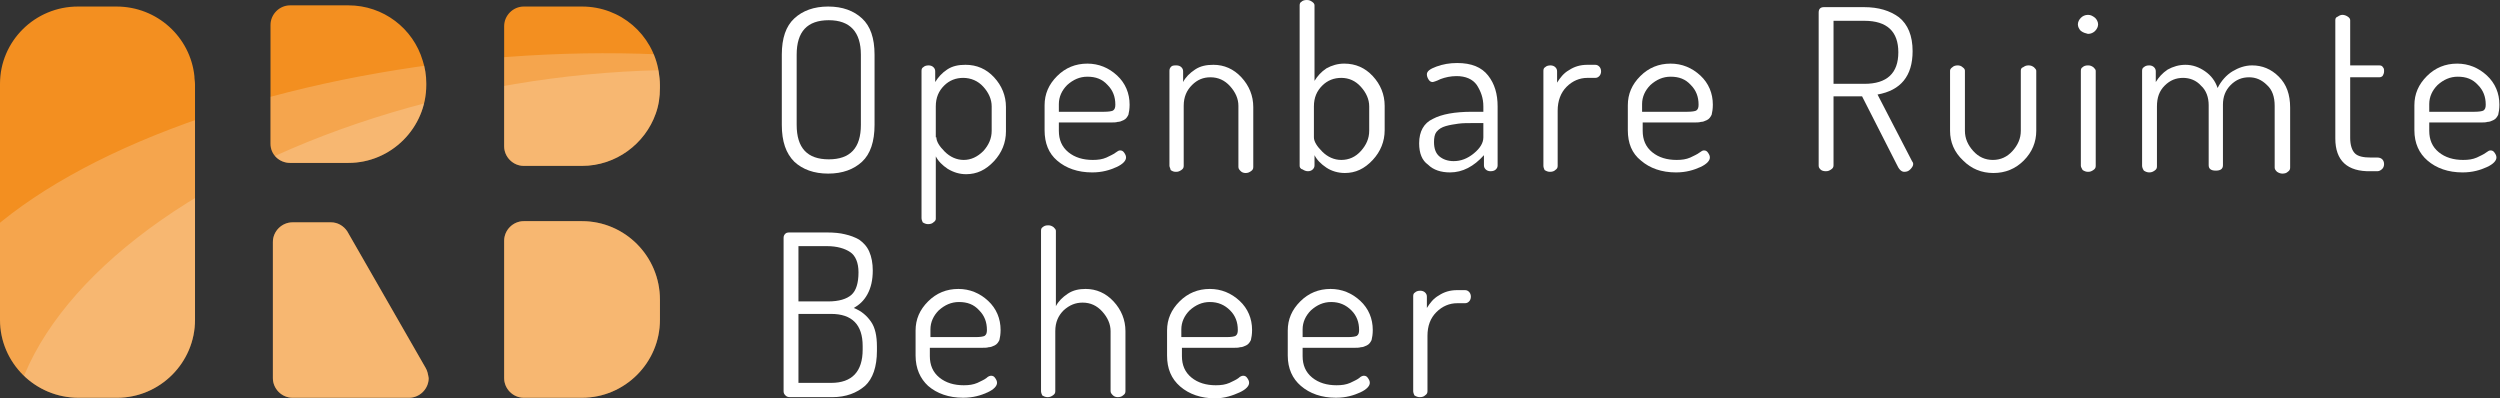
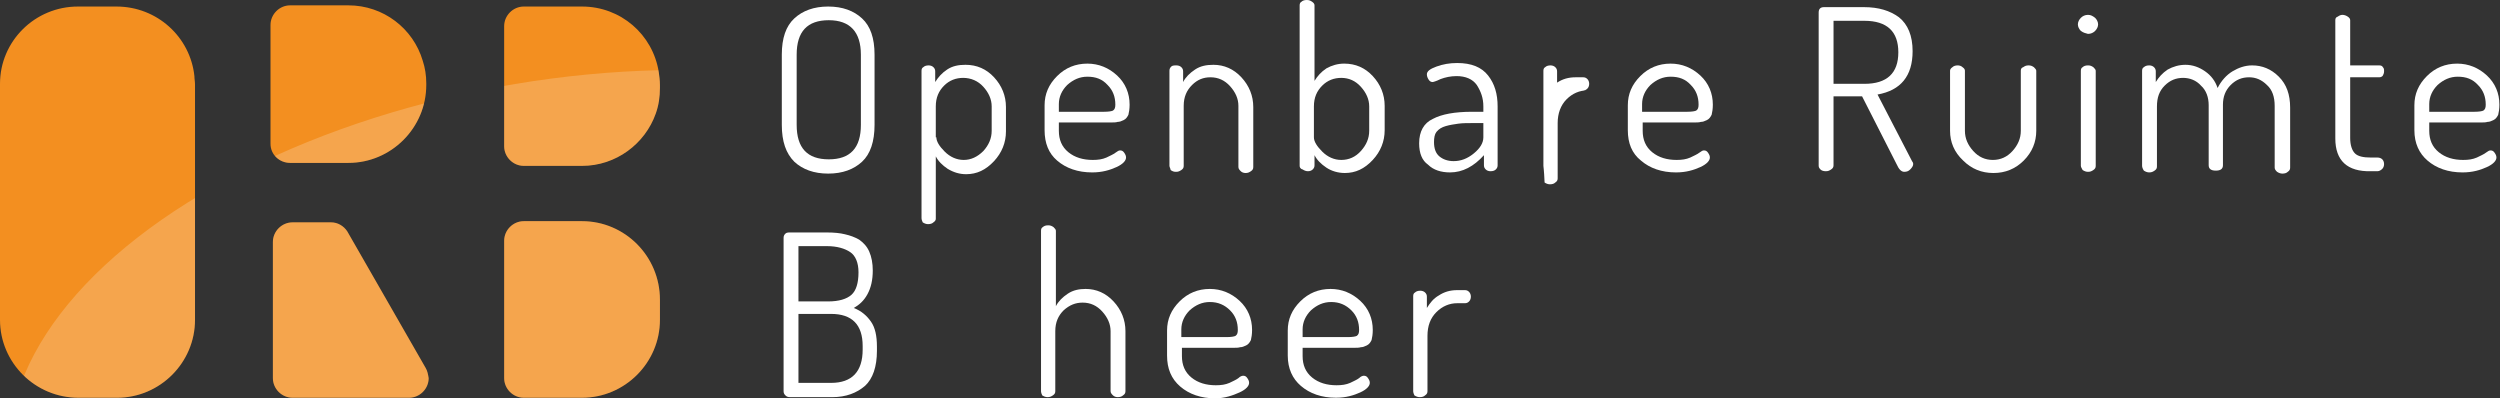
<svg xmlns="http://www.w3.org/2000/svg" xmlns:xlink="http://www.w3.org/1999/xlink" version="1.1" id="Layer_1" x="0px" y="0px" viewBox="0 0 420.5 67" enable-background="new 0 0 420.5 67" xml:space="preserve">
  <rect x="0" y="0" width="420.5" height="67" fill="#333333" stroke="none" />
  <g>
    <g>
      <path fill="#FFFFFF" d="M131.5,21V9.2c0-2.8,0.7-4.8,2.1-6.1c1.4-1.3,3.3-2,5.7-2c2.4,0,4.3,0.7,5.7,2c1.4,1.3,2.1,3.3,2.1,6.1V21    c0,2.8-0.7,4.9-2.1,6.2c-1.4,1.3-3.3,2-5.7,2c-2.4,0-4.3-0.7-5.7-2C132.2,25.8,131.5,23.8,131.5,21z M134,21    c0,3.9,1.8,5.8,5.4,5.8c3.6,0,5.4-1.9,5.4-5.8V9.2c0-3.8-1.8-5.8-5.4-5.8c-3.6,0-5.4,1.9-5.4,5.8V21z" />
      <path fill="#FFFFFF" d="M155,36.7V11.9c0-0.3,0.1-0.5,0.3-0.6c0.2-0.2,0.5-0.3,0.9-0.3c0.3,0,0.6,0.1,0.8,0.3    c0.2,0.2,0.3,0.4,0.3,0.7v1.8c0.5-0.8,1.1-1.5,2-2.1c0.9-0.6,1.9-0.8,3.1-0.8c1.9,0,3.5,0.7,4.8,2.1s2,3.1,2,5v4.1    c0,1.9-0.7,3.6-2,5c-1.4,1.5-2.9,2.2-4.7,2.2c-1.1,0-2.1-0.3-3.1-0.9c-0.9-0.6-1.6-1.3-2-2.1v10.5c0,0.2-0.1,0.4-0.4,0.6    c-0.2,0.2-0.5,0.3-0.9,0.3c-0.3,0-0.6-0.1-0.9-0.3C155.1,37.2,155,36.9,155,36.7z M157.5,23.1c0,0.7,0.5,1.5,1.4,2.4    c0.9,0.9,2,1.4,3.2,1.4c1.2,0,2.3-0.5,3.3-1.5c0.9-1,1.4-2.1,1.4-3.4v-4.1c0-1.2-0.5-2.3-1.4-3.3c-0.9-1-2.1-1.5-3.4-1.5    c-1.2,0-2.3,0.4-3.2,1.3c-0.9,0.9-1.4,2-1.4,3.5V23.1z" />
      <path fill="#FFFFFF" d="M175.7,21.9v-4.2c0-1.9,0.7-3.5,2.1-4.9c1.4-1.4,3.1-2.1,5.1-2.1c1.9,0,3.6,0.7,5,2s2.1,3,2.1,4.9    c0,0.7-0.1,1.3-0.2,1.7c-0.2,0.4-0.4,0.7-0.8,0.9c-0.4,0.2-0.7,0.3-1,0.3c-0.3,0.1-0.7,0.1-1.3,0.1h-8.6v1.4    c0,1.5,0.5,2.7,1.6,3.6c1.1,0.9,2.5,1.3,4.1,1.3c0.9,0,1.6-0.1,2.3-0.4c0.6-0.3,1.1-0.5,1.5-0.8s0.6-0.4,0.8-0.4    c0.3,0,0.5,0.1,0.7,0.4c0.2,0.3,0.3,0.5,0.3,0.8c0,0.5-0.5,1.1-1.6,1.6s-2.4,0.9-4.1,0.9c-2.4,0-4.4-0.7-5.9-2    C176.4,25.8,175.7,24.1,175.7,21.9z M178.1,18.8h7.6c0.8,0,1.3-0.1,1.5-0.2c0.3-0.2,0.4-0.5,0.4-1c0-1.3-0.4-2.4-1.3-3.3    c-0.9-1-2-1.4-3.4-1.4c-1.3,0-2.4,0.5-3.4,1.4c-0.9,0.9-1.4,2-1.4,3.2V18.8z" />
      <path fill="#FFFFFF" d="M196.7,27.9v-16c0-0.3,0.1-0.5,0.3-0.7c0.2-0.2,0.5-0.2,0.9-0.2c0.3,0,0.6,0.1,0.8,0.3    c0.2,0.2,0.3,0.4,0.3,0.7v1.8c0.4-0.8,1.1-1.5,2-2.1c0.9-0.6,1.9-0.8,3.1-0.8c1.8,0,3.4,0.7,4.7,2.1s2,3.1,2,5v10.1    c0,0.3-0.1,0.5-0.4,0.7c-0.3,0.2-0.5,0.3-0.9,0.3c-0.3,0-0.6-0.1-0.8-0.3s-0.4-0.4-0.4-0.7V17.8c0-1.2-0.5-2.3-1.4-3.3    c-0.9-1-2-1.5-3.3-1.5c-1.2,0-2.2,0.4-3.1,1.3s-1.4,2-1.4,3.5v10.1c0,0.3-0.1,0.5-0.4,0.7c-0.3,0.2-0.5,0.3-0.9,0.3    c-0.4,0-0.6-0.1-0.9-0.3C196.9,28.4,196.7,28.1,196.7,27.9z" />
      <path fill="#FFFFFF" d="M218.6,27.9v-27c0-0.3,0.1-0.5,0.3-0.6c0.2-0.2,0.5-0.3,0.9-0.3c0.4,0,0.6,0.1,0.9,0.3s0.4,0.4,0.4,0.6    v12.7c0.5-0.8,1.1-1.5,2-2.1c0.9-0.5,1.9-0.8,3-0.8c1.9,0,3.5,0.7,4.8,2.1c1.3,1.4,2,3.1,2,5v4.1c0,1.9-0.7,3.6-2,5    c-1.4,1.5-2.9,2.2-4.7,2.2c-1.1,0-2.2-0.3-3.1-0.9s-1.6-1.3-2-2.1v1.7c0,0.3-0.1,0.5-0.3,0.7s-0.5,0.3-0.8,0.3    c-0.3,0-0.6-0.1-0.9-0.3C218.7,28.4,218.6,28.1,218.6,27.9z M221,23.1c0,0.7,0.5,1.5,1.4,2.4c0.9,0.9,2,1.4,3.2,1.4    c1.3,0,2.4-0.5,3.3-1.5c0.9-1,1.4-2.1,1.4-3.4v-4.1c0-1.2-0.5-2.3-1.4-3.3c-0.9-1-2-1.5-3.3-1.5c-1.2,0-2.3,0.4-3.2,1.3    c-0.9,0.9-1.4,2-1.4,3.5V23.1z" />
      <path fill="#FFFFFF" d="M238.7,24.1c0-2,0.8-3.4,2.3-4.1c1.5-0.8,3.7-1.2,6.6-1.2h1.9v-0.9c0-1.4-0.4-2.5-1.1-3.6    c-0.7-1-1.9-1.5-3.4-1.5c-1,0-1.9,0.2-2.7,0.5c-0.8,0.4-1.3,0.5-1.3,0.5c-0.3,0-0.5-0.1-0.7-0.4c-0.2-0.3-0.3-0.6-0.3-0.9    c0-0.5,0.5-0.9,1.6-1.3c1.1-0.4,2.2-0.6,3.5-0.6c2.4,0,4.1,0.7,5.2,2.1c1.1,1.4,1.6,3.1,1.6,5.2v9.9c0,0.3-0.1,0.5-0.3,0.7    c-0.2,0.2-0.5,0.3-0.9,0.3c-0.3,0-0.6-0.1-0.8-0.3s-0.3-0.4-0.3-0.7v-1.7c-1.7,1.9-3.6,2.9-5.7,2.9c-1.5,0-2.8-0.4-3.7-1.3    C239.2,27,238.7,25.8,238.7,24.1z M241.2,23.9c0,1.1,0.3,1.9,0.9,2.4c0.6,0.5,1.4,0.8,2.4,0.8c1.2,0,2.3-0.4,3.4-1.3    c1.1-0.9,1.6-1.8,1.6-2.7v-2.4h-1.6c-1,0-1.9,0-2.6,0.1c-0.7,0.1-1.4,0.2-2.1,0.4c-0.7,0.2-1.2,0.5-1.6,1    C241.3,22.6,241.2,23.2,241.2,23.9z" />
-       <path fill="#FFFFFF" d="M259.6,27.9v-16c0-0.3,0.1-0.5,0.3-0.6c0.2-0.2,0.5-0.3,0.9-0.3c0.3,0,0.6,0.1,0.8,0.3    c0.2,0.2,0.3,0.4,0.3,0.7v1.9c0.5-0.8,1.1-1.6,2-2.1c0.9-0.6,1.9-0.9,3.1-0.9h1.3c0.3,0,0.5,0.1,0.7,0.3c0.2,0.2,0.3,0.5,0.3,0.8    s-0.1,0.6-0.3,0.8s-0.4,0.3-0.7,0.3H267c-1.3,0-2.5,0.5-3.5,1.5c-1,1-1.5,2.4-1.5,4v9.3c0,0.3-0.1,0.5-0.4,0.7    c-0.2,0.2-0.5,0.3-0.9,0.3c-0.3,0-0.6-0.1-0.9-0.3C259.7,28.4,259.6,28.1,259.6,27.9z" />
+       <path fill="#FFFFFF" d="M259.6,27.9v-16c0-0.3,0.1-0.5,0.3-0.6c0.2-0.2,0.5-0.3,0.9-0.3c0.3,0,0.6,0.1,0.8,0.3    c0.2,0.2,0.3,0.4,0.3,0.7v1.9c0.9-0.6,1.9-0.9,3.1-0.9h1.3c0.3,0,0.5,0.1,0.7,0.3c0.2,0.2,0.3,0.5,0.3,0.8    s-0.1,0.6-0.3,0.8s-0.4,0.3-0.7,0.3H267c-1.3,0-2.5,0.5-3.5,1.5c-1,1-1.5,2.4-1.5,4v9.3c0,0.3-0.1,0.5-0.4,0.7    c-0.2,0.2-0.5,0.3-0.9,0.3c-0.3,0-0.6-0.1-0.9-0.3C259.7,28.4,259.6,28.1,259.6,27.9z" />
      <path fill="#FFFFFF" d="M273.8,21.9v-4.2c0-1.9,0.7-3.5,2.1-4.9c1.4-1.4,3.1-2.1,5.1-2.1c1.9,0,3.6,0.7,5,2c1.4,1.3,2.1,3,2.1,4.9    c0,0.7-0.1,1.3-0.2,1.7c-0.2,0.4-0.4,0.7-0.8,0.9c-0.4,0.2-0.7,0.3-1,0.3c-0.3,0.1-0.7,0.1-1.2,0.1h-8.6v1.4    c0,1.5,0.5,2.7,1.6,3.6c1.1,0.9,2.5,1.3,4.1,1.3c0.9,0,1.6-0.1,2.3-0.4c0.6-0.3,1.1-0.5,1.5-0.8s0.6-0.4,0.8-0.4    c0.3,0,0.5,0.1,0.7,0.4c0.2,0.3,0.3,0.5,0.3,0.8c0,0.5-0.5,1.1-1.6,1.6s-2.4,0.9-4.1,0.9c-2.4,0-4.4-0.7-5.9-2    C274.5,25.8,273.8,24.1,273.8,21.9z M276.2,18.8h7.6c0.8,0,1.3-0.1,1.5-0.2c0.3-0.2,0.4-0.5,0.4-1c0-1.3-0.4-2.4-1.3-3.3    c-0.9-1-2-1.4-3.4-1.4c-1.3,0-2.4,0.5-3.4,1.4c-0.9,0.9-1.4,2-1.4,3.2V18.8z" />
      <path fill="#FFFFFF" d="M305.9,27.9V2.1c0-0.6,0.3-0.9,0.9-0.9h6.7c2.5,0,4.4,0.6,5.9,1.7c1.5,1.2,2.3,3.1,2.3,5.7    c0,4.2-2,6.6-5.9,7.3l5.8,11.2c0.1,0.1,0.2,0.3,0.2,0.5c0,0.3-0.2,0.6-0.5,0.9c-0.3,0.3-0.6,0.4-1,0.4c-0.5,0-0.9-0.4-1.3-1.3    l-5.8-11.4h-4.8v11.6c0,0.3-0.1,0.5-0.4,0.7c-0.3,0.2-0.5,0.3-0.9,0.3c-0.4,0-0.7-0.1-0.9-0.3C306.1,28.4,305.9,28.2,305.9,27.9z     M308.4,14.1h5.2c3.8,0,5.7-1.8,5.7-5.3c0-3.5-1.9-5.3-5.7-5.3h-5.2V14.1z" />
      <path fill="#FFFFFF" d="M328,22V11.9c0-0.2,0.1-0.4,0.4-0.6c0.2-0.2,0.5-0.3,0.9-0.3c0.3,0,0.6,0.1,0.8,0.3    c0.3,0.2,0.4,0.4,0.4,0.6V22c0,1.3,0.5,2.4,1.4,3.4c0.9,1,2,1.5,3.3,1.5c1.3,0,2.4-0.5,3.3-1.5c0.9-1,1.4-2.1,1.4-3.4V11.9    c0-0.3,0.1-0.5,0.4-0.6c0.3-0.2,0.5-0.3,0.9-0.3s0.6,0.1,0.9,0.3c0.2,0.2,0.4,0.4,0.4,0.6V22c0,1.9-0.7,3.6-2.1,5    c-1.4,1.4-3.1,2.1-5.1,2.1c-2,0-3.7-0.7-5.1-2.1C328.7,25.6,328,23.9,328,22z" />
      <path fill="#FFFFFF" d="M350,5.2c-0.3-0.3-0.5-0.7-0.5-1.1c0-0.4,0.2-0.8,0.5-1.1c0.3-0.3,0.7-0.5,1.2-0.5c0.5,0,0.8,0.2,1.2,0.5    c0.3,0.3,0.5,0.7,0.5,1.1c0,0.4-0.2,0.8-0.5,1.1c-0.3,0.3-0.7,0.5-1.2,0.5C350.8,5.6,350.4,5.5,350,5.2z M350,27.9v-16    c0-0.3,0.1-0.5,0.3-0.6c0.2-0.2,0.5-0.3,0.9-0.3c0.4,0,0.6,0.1,0.9,0.3c0.2,0.2,0.4,0.4,0.4,0.6v16c0,0.3-0.1,0.5-0.4,0.7    c-0.3,0.2-0.5,0.3-0.9,0.3c-0.3,0-0.6-0.1-0.9-0.3C350.2,28.4,350,28.1,350,27.9z" />
      <path fill="#FFFFFF" d="M360.3,27.9v-16c0-0.3,0.1-0.5,0.3-0.6c0.2-0.2,0.5-0.3,0.9-0.3c0.3,0,0.6,0.1,0.8,0.3    c0.2,0.2,0.3,0.4,0.3,0.7v1.8c0.5-0.8,1.1-1.5,2-2.1c0.9-0.5,1.9-0.8,3-0.8c1.2,0,2.3,0.4,3.3,1.1c1,0.7,1.7,1.6,2.1,2.8    c0.6-1.2,1.5-2.2,2.5-2.8c1-0.6,2.1-1,3.3-1c1.7,0,3.2,0.6,4.5,1.9c1.3,1.3,1.9,3,1.9,5.2v10.1c0,0.3-0.1,0.5-0.4,0.7    c-0.2,0.2-0.5,0.3-0.9,0.3c-0.3,0-0.6-0.1-0.9-0.3c-0.2-0.2-0.4-0.4-0.4-0.7V17.8c0-1.5-0.4-2.7-1.3-3.5c-0.9-0.9-1.9-1.3-3-1.3    c-1.2,0-2.2,0.4-3.1,1.3c-0.9,0.9-1.3,2-1.3,3.3v10.2c0,0.6-0.4,0.9-1.2,0.9c-0.8,0-1.2-0.3-1.2-0.9V17.7c0-1.3-0.4-2.5-1.3-3.3    c-0.8-0.9-1.9-1.3-3-1.3c-1.2,0-2.2,0.4-3.1,1.3s-1.3,2-1.3,3.5v10.1c0,0.3-0.1,0.5-0.4,0.7c-0.3,0.2-0.5,0.3-0.9,0.3    c-0.3,0-0.6-0.1-0.9-0.3C360.4,28.4,360.3,28.1,360.3,27.9z" />
      <path fill="#FFFFFF" d="M392.8,23.3V3.4c0-0.3,0.1-0.5,0.4-0.6c0.3-0.2,0.5-0.3,0.8-0.3c0.3,0,0.6,0.1,0.9,0.3    c0.3,0.2,0.4,0.4,0.4,0.6v7.6h4.9c0.3,0,0.5,0.1,0.6,0.3c0.2,0.2,0.2,0.4,0.2,0.7c0,0.3-0.1,0.5-0.2,0.7s-0.4,0.3-0.6,0.3h-4.9    v10.2c0,1.2,0.3,2.1,0.8,2.6c0.5,0.5,1.4,0.7,2.7,0.7h1.1c0.3,0,0.6,0.1,0.8,0.3c0.2,0.2,0.3,0.5,0.3,0.8c0,0.3-0.1,0.6-0.3,0.8    c-0.2,0.2-0.5,0.4-0.8,0.4h-1.1C394.8,28.9,392.8,27,392.8,23.3z" />
      <path fill="#FFFFFF" d="M406.1,21.9v-4.2c0-1.9,0.7-3.5,2.1-4.9c1.4-1.4,3.1-2.1,5.1-2.1c1.9,0,3.6,0.7,5,2c1.4,1.3,2.1,3,2.1,4.9    c0,0.7-0.1,1.3-0.2,1.7c-0.2,0.4-0.4,0.7-0.8,0.9c-0.4,0.2-0.7,0.3-1,0.3c-0.3,0.1-0.7,0.1-1.2,0.1h-8.6v1.4    c0,1.5,0.5,2.7,1.6,3.6c1.1,0.9,2.5,1.3,4.1,1.3c0.9,0,1.6-0.1,2.3-0.4c0.6-0.3,1.1-0.5,1.5-0.8s0.6-0.4,0.8-0.4    c0.3,0,0.5,0.1,0.7,0.4c0.2,0.3,0.3,0.5,0.3,0.8c0,0.5-0.5,1.1-1.6,1.6s-2.4,0.9-4.1,0.9c-2.4,0-4.4-0.7-5.9-2    C406.9,25.8,406.1,24.1,406.1,21.9z M408.6,18.8h7.6c0.8,0,1.3-0.1,1.5-0.2c0.3-0.2,0.4-0.5,0.4-1c0-1.3-0.4-2.4-1.3-3.3    c-0.9-1-2-1.4-3.4-1.4c-1.3,0-2.4,0.5-3.4,1.4c-0.9,0.9-1.4,2-1.4,3.2V18.8z" />
      <path fill="#FFFFFF" d="M131.8,65.8V40c0-0.3,0.1-0.5,0.3-0.7c0.2-0.2,0.5-0.2,0.8-0.2h6.2c1.2,0,2.2,0.1,3,0.3    c0.9,0.2,1.7,0.5,2.4,0.9c0.7,0.5,1.3,1.1,1.7,2c0.4,0.9,0.6,2,0.6,3.2c0,1.6-0.3,2.9-0.9,4s-1.4,1.8-2.3,2.3    c1.3,0.5,2.2,1.3,2.9,2.3c0.7,1,1,2.4,1,4.2V59c0,2.7-0.7,4.7-2,5.9c-1.4,1.2-3.2,1.9-5.5,1.9h-7.1c-0.4,0-0.6-0.1-0.8-0.3    C131.9,66.3,131.8,66.1,131.8,65.8z M134.3,50.7h5c1.8,0,3.1-0.4,3.9-1.1c0.8-0.7,1.2-2,1.2-3.8c0-1.6-0.5-2.8-1.4-3.4    c-0.9-0.6-2.2-1-3.9-1h-4.8V50.7z M134.3,64.4h5.5c3.5,0,5.3-1.9,5.3-5.6v-0.6c0-3.6-1.8-5.4-5.3-5.4h-5.5V64.4z" />
-       <path fill="#FFFFFF" d="M154,59.8v-4.2c0-1.9,0.7-3.5,2.1-4.9c1.4-1.4,3.1-2.1,5.1-2.1c1.9,0,3.6,0.7,5,2c1.4,1.3,2.1,3,2.1,4.9    c0,0.7-0.1,1.3-0.2,1.7c-0.2,0.4-0.4,0.7-0.8,0.9c-0.4,0.2-0.7,0.3-1,0.3c-0.3,0.1-0.7,0.1-1.3,0.1h-8.6v1.4    c0,1.5,0.5,2.7,1.6,3.6c1.1,0.9,2.5,1.3,4.1,1.3c0.9,0,1.6-0.1,2.3-0.4c0.6-0.3,1.1-0.5,1.5-0.8c0.3-0.3,0.6-0.4,0.8-0.4    c0.3,0,0.5,0.1,0.7,0.4c0.2,0.3,0.3,0.5,0.3,0.8c0,0.5-0.5,1.1-1.6,1.6s-2.4,0.9-4.1,0.9c-2.4,0-4.4-0.7-5.9-2    C154.8,63.7,154,62,154,59.8z M156.5,56.7h7.6c0.8,0,1.3-0.1,1.5-0.2c0.3-0.2,0.4-0.5,0.4-1c0-1.3-0.4-2.4-1.3-3.3    c-0.9-1-2-1.4-3.4-1.4c-1.3,0-2.4,0.5-3.4,1.4c-0.9,0.9-1.4,2-1.4,3.2V56.7z" />
      <path fill="#FFFFFF" d="M175.1,65.8v-27c0-0.3,0.1-0.5,0.3-0.6c0.2-0.2,0.5-0.3,0.9-0.3c0.4,0,0.6,0.1,0.9,0.3    c0.2,0.2,0.4,0.4,0.4,0.6v12.7c0.4-0.8,1.1-1.5,2-2.1c0.9-0.6,1.9-0.8,3-0.8c1.8,0,3.4,0.7,4.7,2.1c1.3,1.4,2,3.1,2,5v10.1    c0,0.3-0.1,0.5-0.4,0.7c-0.2,0.2-0.5,0.3-0.9,0.3c-0.3,0-0.6-0.1-0.8-0.3s-0.4-0.4-0.4-0.7V55.7c0-1.2-0.5-2.3-1.4-3.3    c-0.9-1-2-1.5-3.3-1.5c-1.2,0-2.2,0.4-3.2,1.3c-0.9,0.9-1.4,2-1.4,3.5v10.1c0,0.3-0.1,0.5-0.4,0.7c-0.3,0.2-0.5,0.3-0.9,0.3    c-0.3,0-0.6-0.1-0.9-0.3C175.2,66.3,175.1,66,175.1,65.8z" />
      <path fill="#FFFFFF" d="M196.3,59.8v-4.2c0-1.9,0.7-3.5,2.1-4.9c1.4-1.4,3.1-2.1,5.1-2.1c1.9,0,3.6,0.7,5,2c1.4,1.3,2.1,3,2.1,4.9    c0,0.7-0.1,1.3-0.2,1.7c-0.2,0.4-0.4,0.7-0.8,0.9c-0.4,0.2-0.7,0.3-1,0.3c-0.3,0.1-0.7,0.1-1.2,0.1h-8.6v1.4    c0,1.5,0.5,2.7,1.6,3.6c1.1,0.9,2.5,1.3,4.1,1.3c0.9,0,1.6-0.1,2.3-0.4c0.6-0.3,1.1-0.5,1.5-0.8c0.3-0.3,0.6-0.4,0.8-0.4    c0.3,0,0.5,0.1,0.7,0.4c0.2,0.3,0.3,0.5,0.3,0.8c0,0.5-0.5,1.1-1.6,1.6S206,67,204.4,67c-2.4,0-4.4-0.7-5.9-2    C197,63.7,196.3,62,196.3,59.8z M198.7,56.7h7.6c0.8,0,1.3-0.1,1.5-0.2c0.3-0.2,0.4-0.5,0.4-1c0-1.3-0.4-2.4-1.3-3.3    s-2-1.4-3.4-1.4c-1.3,0-2.4,0.5-3.4,1.4c-0.9,0.9-1.4,2-1.4,3.2V56.7z" />
      <path fill="#FFFFFF" d="M216.6,59.8v-4.2c0-1.9,0.7-3.5,2.1-4.9c1.4-1.4,3.1-2.1,5.1-2.1c1.9,0,3.6,0.7,5,2c1.4,1.3,2.1,3,2.1,4.9    c0,0.7-0.1,1.3-0.2,1.7c-0.2,0.4-0.4,0.7-0.8,0.9c-0.4,0.2-0.7,0.3-1,0.3c-0.3,0.1-0.7,0.1-1.2,0.1h-8.6v1.4    c0,1.5,0.5,2.7,1.6,3.6s2.5,1.3,4.1,1.3c0.9,0,1.6-0.1,2.3-0.4c0.6-0.3,1.1-0.5,1.5-0.8c0.3-0.3,0.6-0.4,0.8-0.4    c0.3,0,0.5,0.1,0.7,0.4c0.2,0.3,0.3,0.5,0.3,0.8c0,0.5-0.5,1.1-1.6,1.6s-2.4,0.9-4.1,0.9c-2.4,0-4.4-0.7-5.9-2    C217.4,63.7,216.6,62,216.6,59.8z M219.1,56.7h7.6c0.8,0,1.3-0.1,1.5-0.2c0.3-0.2,0.4-0.5,0.4-1c0-1.3-0.4-2.4-1.3-3.3    s-2-1.4-3.4-1.4c-1.3,0-2.4,0.5-3.4,1.4c-0.9,0.9-1.4,2-1.4,3.2V56.7z" />
      <path fill="#FFFFFF" d="M237.7,65.8v-16c0-0.3,0.1-0.5,0.3-0.6c0.2-0.2,0.5-0.3,0.9-0.3c0.3,0,0.6,0.1,0.8,0.3    c0.2,0.2,0.3,0.4,0.3,0.7v1.9c0.5-0.8,1.1-1.6,2-2.1c0.9-0.6,1.9-0.9,3.1-0.9h1.3c0.3,0,0.5,0.1,0.7,0.3c0.2,0.2,0.3,0.5,0.3,0.8    c0,0.3-0.1,0.6-0.3,0.8c-0.2,0.2-0.4,0.3-0.7,0.3h-1.3c-1.3,0-2.5,0.5-3.5,1.5c-1,1-1.5,2.3-1.5,4v9.3c0,0.3-0.1,0.5-0.4,0.7    c-0.2,0.2-0.5,0.3-0.9,0.3c-0.3,0-0.6-0.1-0.9-0.3C237.8,66.3,237.7,66,237.7,65.8z" />
    </g>
    <g>
      <path fill="#F38F20" d="M32.7,12.8c0,0.5,0.1,0.9,0.1,1.4v23.3v16.3c0,7.2-5.9,13.1-13.1,13.1h-6.5C5.9,66.9,0,61,0,53.8v-2.4    V18.2v-4.1C0,6.9,5.9,1.1,13.1,1.1h6.5C26.4,1.1,32,6.2,32.7,12.8z M110.8,12.1c-1-6.3-6.4-11-12.9-11h-9.8    c-1.8,0-3.3,1.5-3.3,3.3v6v12.5v1.7c0,1.8,1.5,3.3,3.3,3.3h9.8c5.7,0,10.6-3.7,12.4-8.8c0.5-1.4,0.7-2.8,0.7-4.3v-0.5    C111,13.5,110.9,12.8,110.8,12.1z M48.8,27.4h9.8c7.2,0,13.1-5.9,13.1-13.1V14c0-1.3-0.2-2.6-0.6-3.8c-1.6-5.4-6.6-9.3-12.5-9.3    h-9.8c-1.8,0-3.3,1.5-3.3,3.3v7.3v12.7C45.5,26,47,27.4,48.8,27.4z M97.9,37.2h-9.8c-1.8,0-3.3,1.5-3.3,3.3v23.1    c0,1.8,1.5,3.3,3.3,3.3h9.8c7.2,0,13.1-5.9,13.1-13.1v-3.4C111,43.1,105.1,37.2,97.9,37.2z M71.6,61.9L58.4,38.9l0,0    c-0.6-0.9-1.6-1.5-2.7-1.5h-6.5c-1.8,0-3.3,1.5-3.3,3.3v22.9c0,1.8,1.5,3.3,3.3,3.3h6.5h13.1c1.8,0,3.3-1.5,3.3-3.3    C72,63,71.9,62.4,71.6,61.9L71.6,61.9z" />
      <g>
        <defs>
          <path id="SVGID_1_" d="M32.7,12.8c0,0.5,0.1,0.9,0.1,1.4v23.3v16.3c0,7.2-5.9,13.1-13.1,13.1h-6.5C5.9,66.9,0,61,0,53.8v-2.4      V18.2v-4.1C0,6.9,5.9,1.1,13.1,1.1h6.5C26.4,1.1,32,6.2,32.7,12.8z M110.8,12.1c-1-6.3-6.4-11-12.9-11h-9.8      c-1.8,0-3.3,1.5-3.3,3.3v6v12.5v1.7c0,1.8,1.5,3.3,3.3,3.3h9.8c5.7,0,10.6-3.7,12.4-8.8c0.5-1.4,0.7-2.8,0.7-4.3v-0.5      C111,13.5,110.9,12.8,110.8,12.1z M48.8,27.4h9.8c7.2,0,13.1-5.9,13.1-13.1V14c0-1.3-0.2-2.6-0.6-3.8c-1.6-5.4-6.6-9.3-12.5-9.3      h-9.8c-1.8,0-3.3,1.5-3.3,3.3v7.3v12.7C45.5,26,47,27.4,48.8,27.4z M97.9,37.2h-9.8c-1.8,0-3.3,1.5-3.3,3.3v23.1      c0,1.8,1.5,3.3,3.3,3.3h9.8c7.2,0,13.1-5.9,13.1-13.1v-3.4C111,43.1,105.1,37.2,97.9,37.2z M71.6,61.9L58.4,38.9l0,0      c-0.6-0.9-1.6-1.5-2.7-1.5h-6.5c-1.8,0-3.3,1.5-3.3,3.3v22.9c0,1.8,1.5,3.3,3.3,3.3h6.5h13.1c1.8,0,3.3-1.5,3.3-3.3      C72,63,71.9,62.4,71.6,61.9L71.6,61.9z" />
        </defs>
        <clipPath id="SVGID_2_">
          <use xlink:href="#SVGID_1_" overflow="visible" />
        </clipPath>
        <g clip-path="url(#SVGID_2_)">
-           <ellipse transform="matrix(0.995 -0.102 0.102 0.995 -4.894 8.793)" opacity="0.2" fill="#FFFFFF" cx="83.6" cy="52.3" rx="97.7" ry="42.4" />
          <ellipse transform="matrix(0.986 -0.165 0.165 0.986 -9.331 16.607)" opacity="0.2" fill="#FFFFFF" cx="95.1" cy="64.4" rx="94.5" ry="51" />
        </g>
      </g>
    </g>
  </g>
</svg>